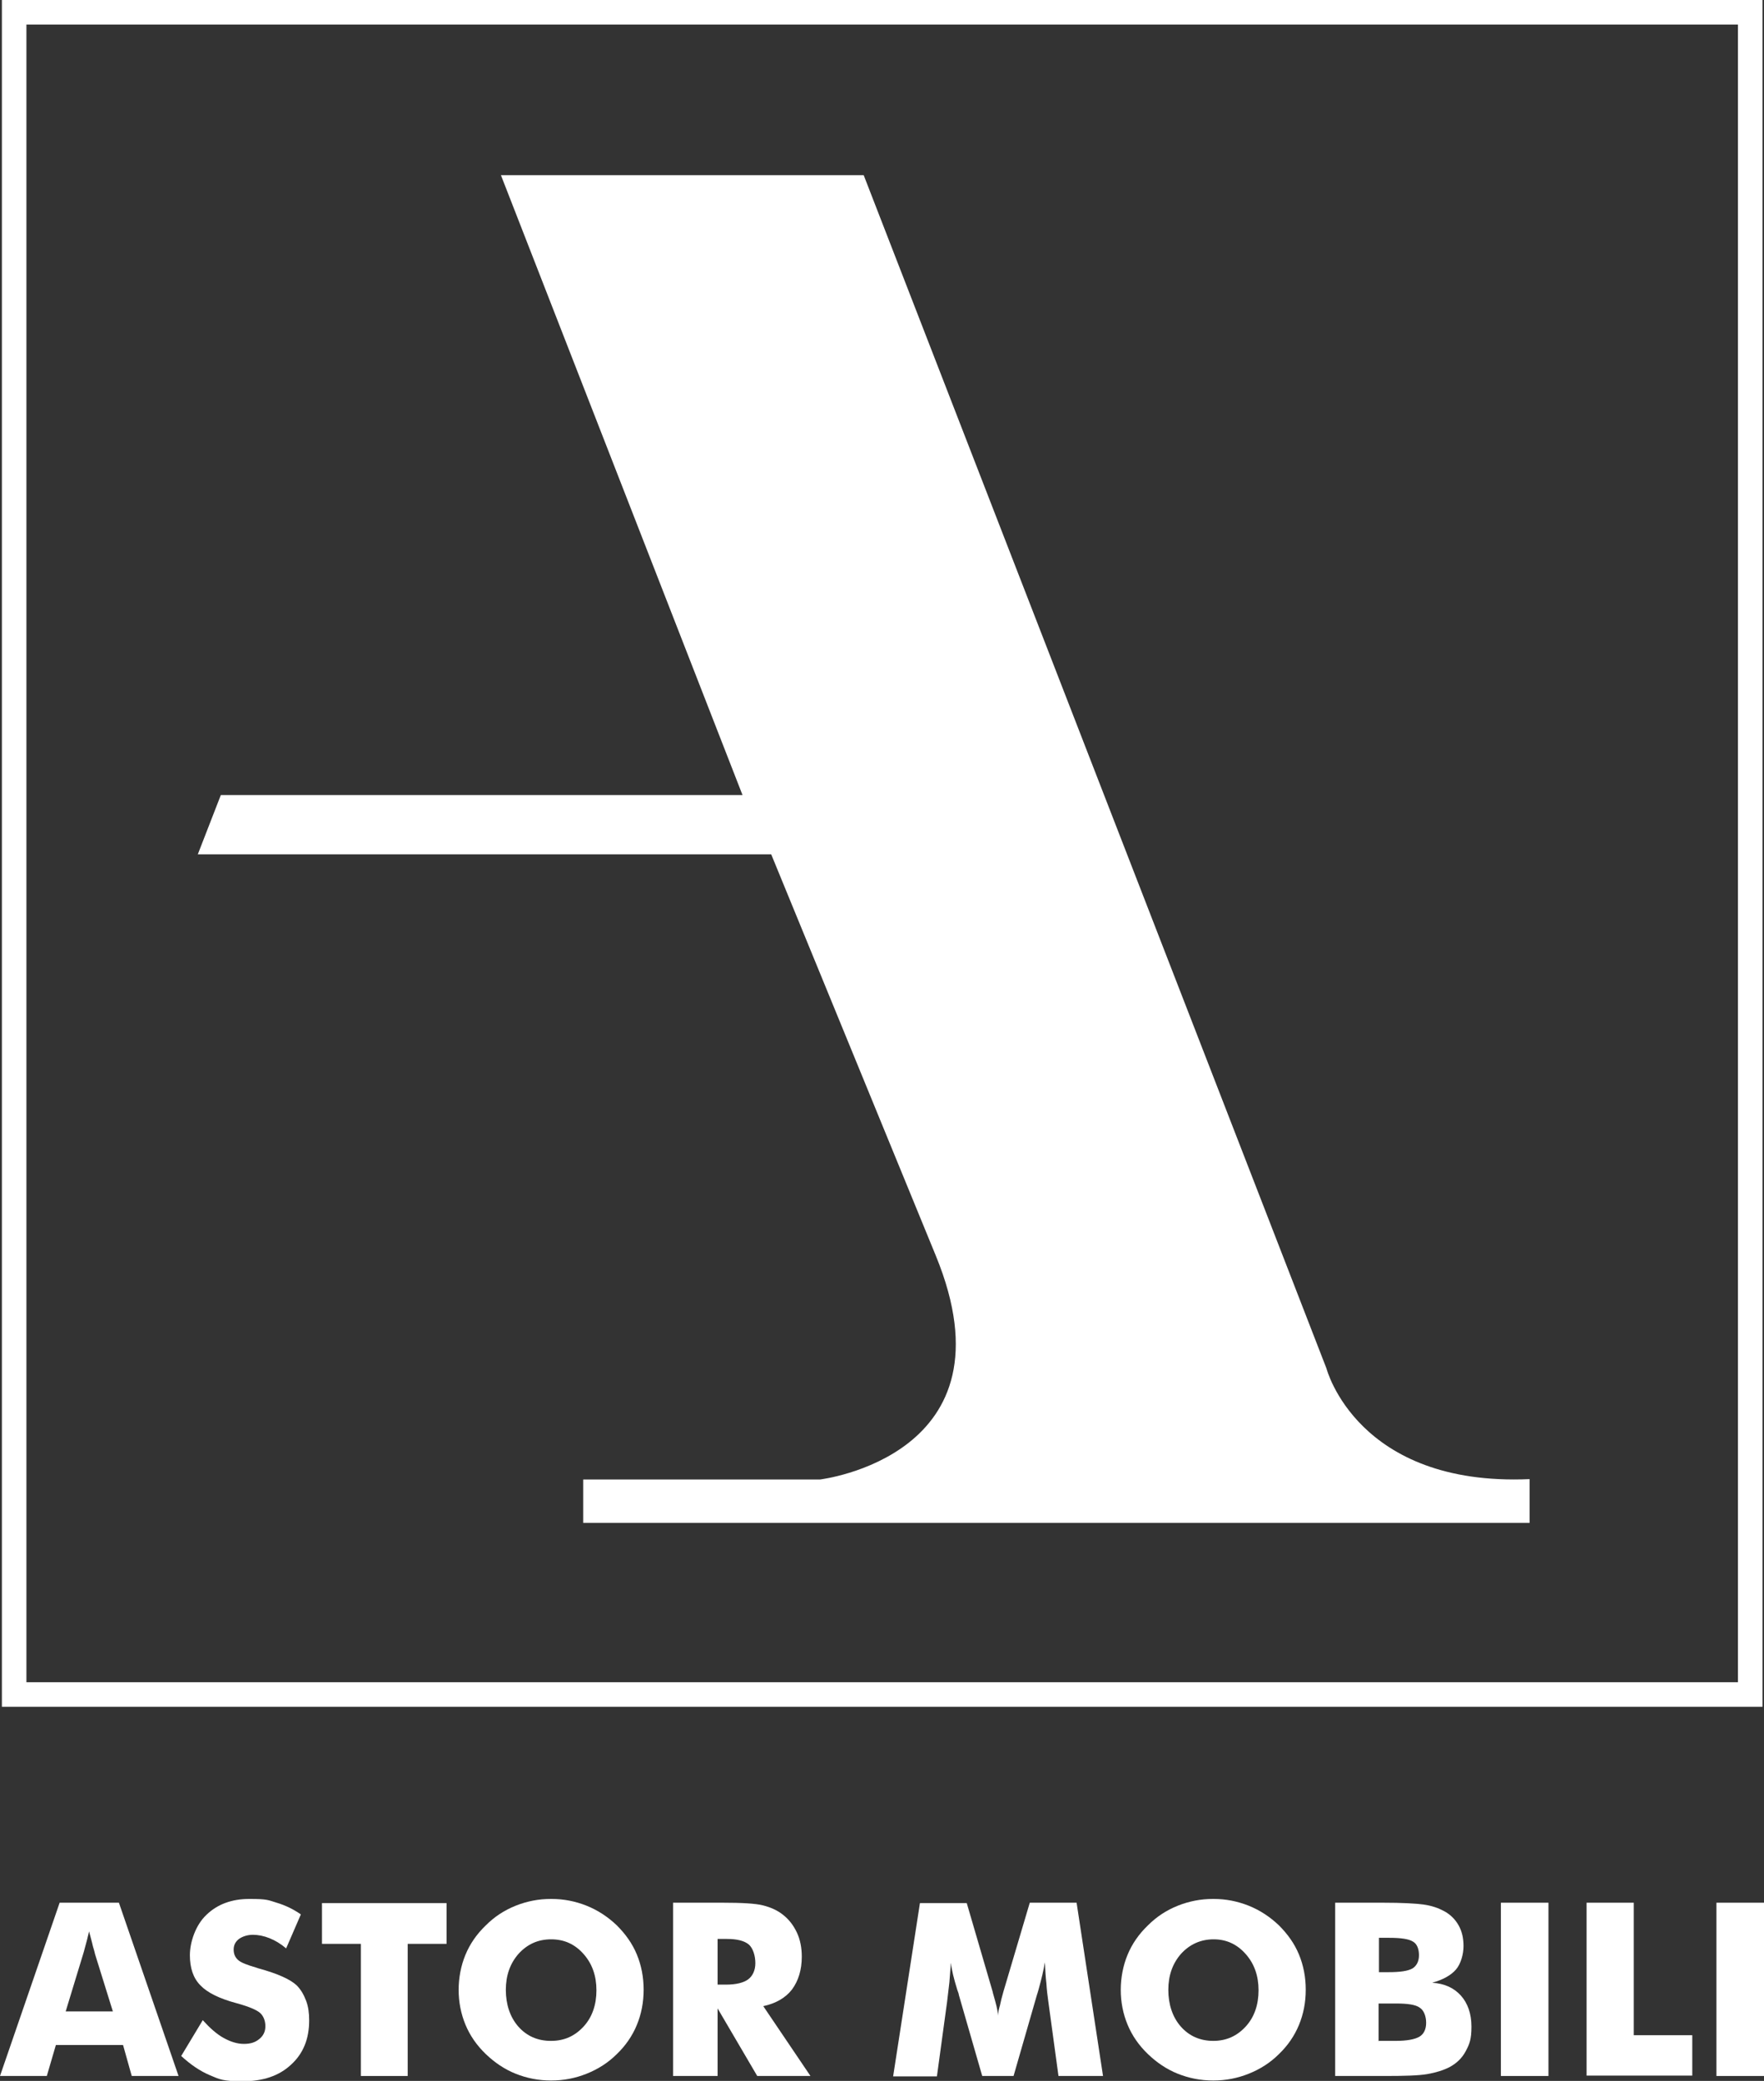
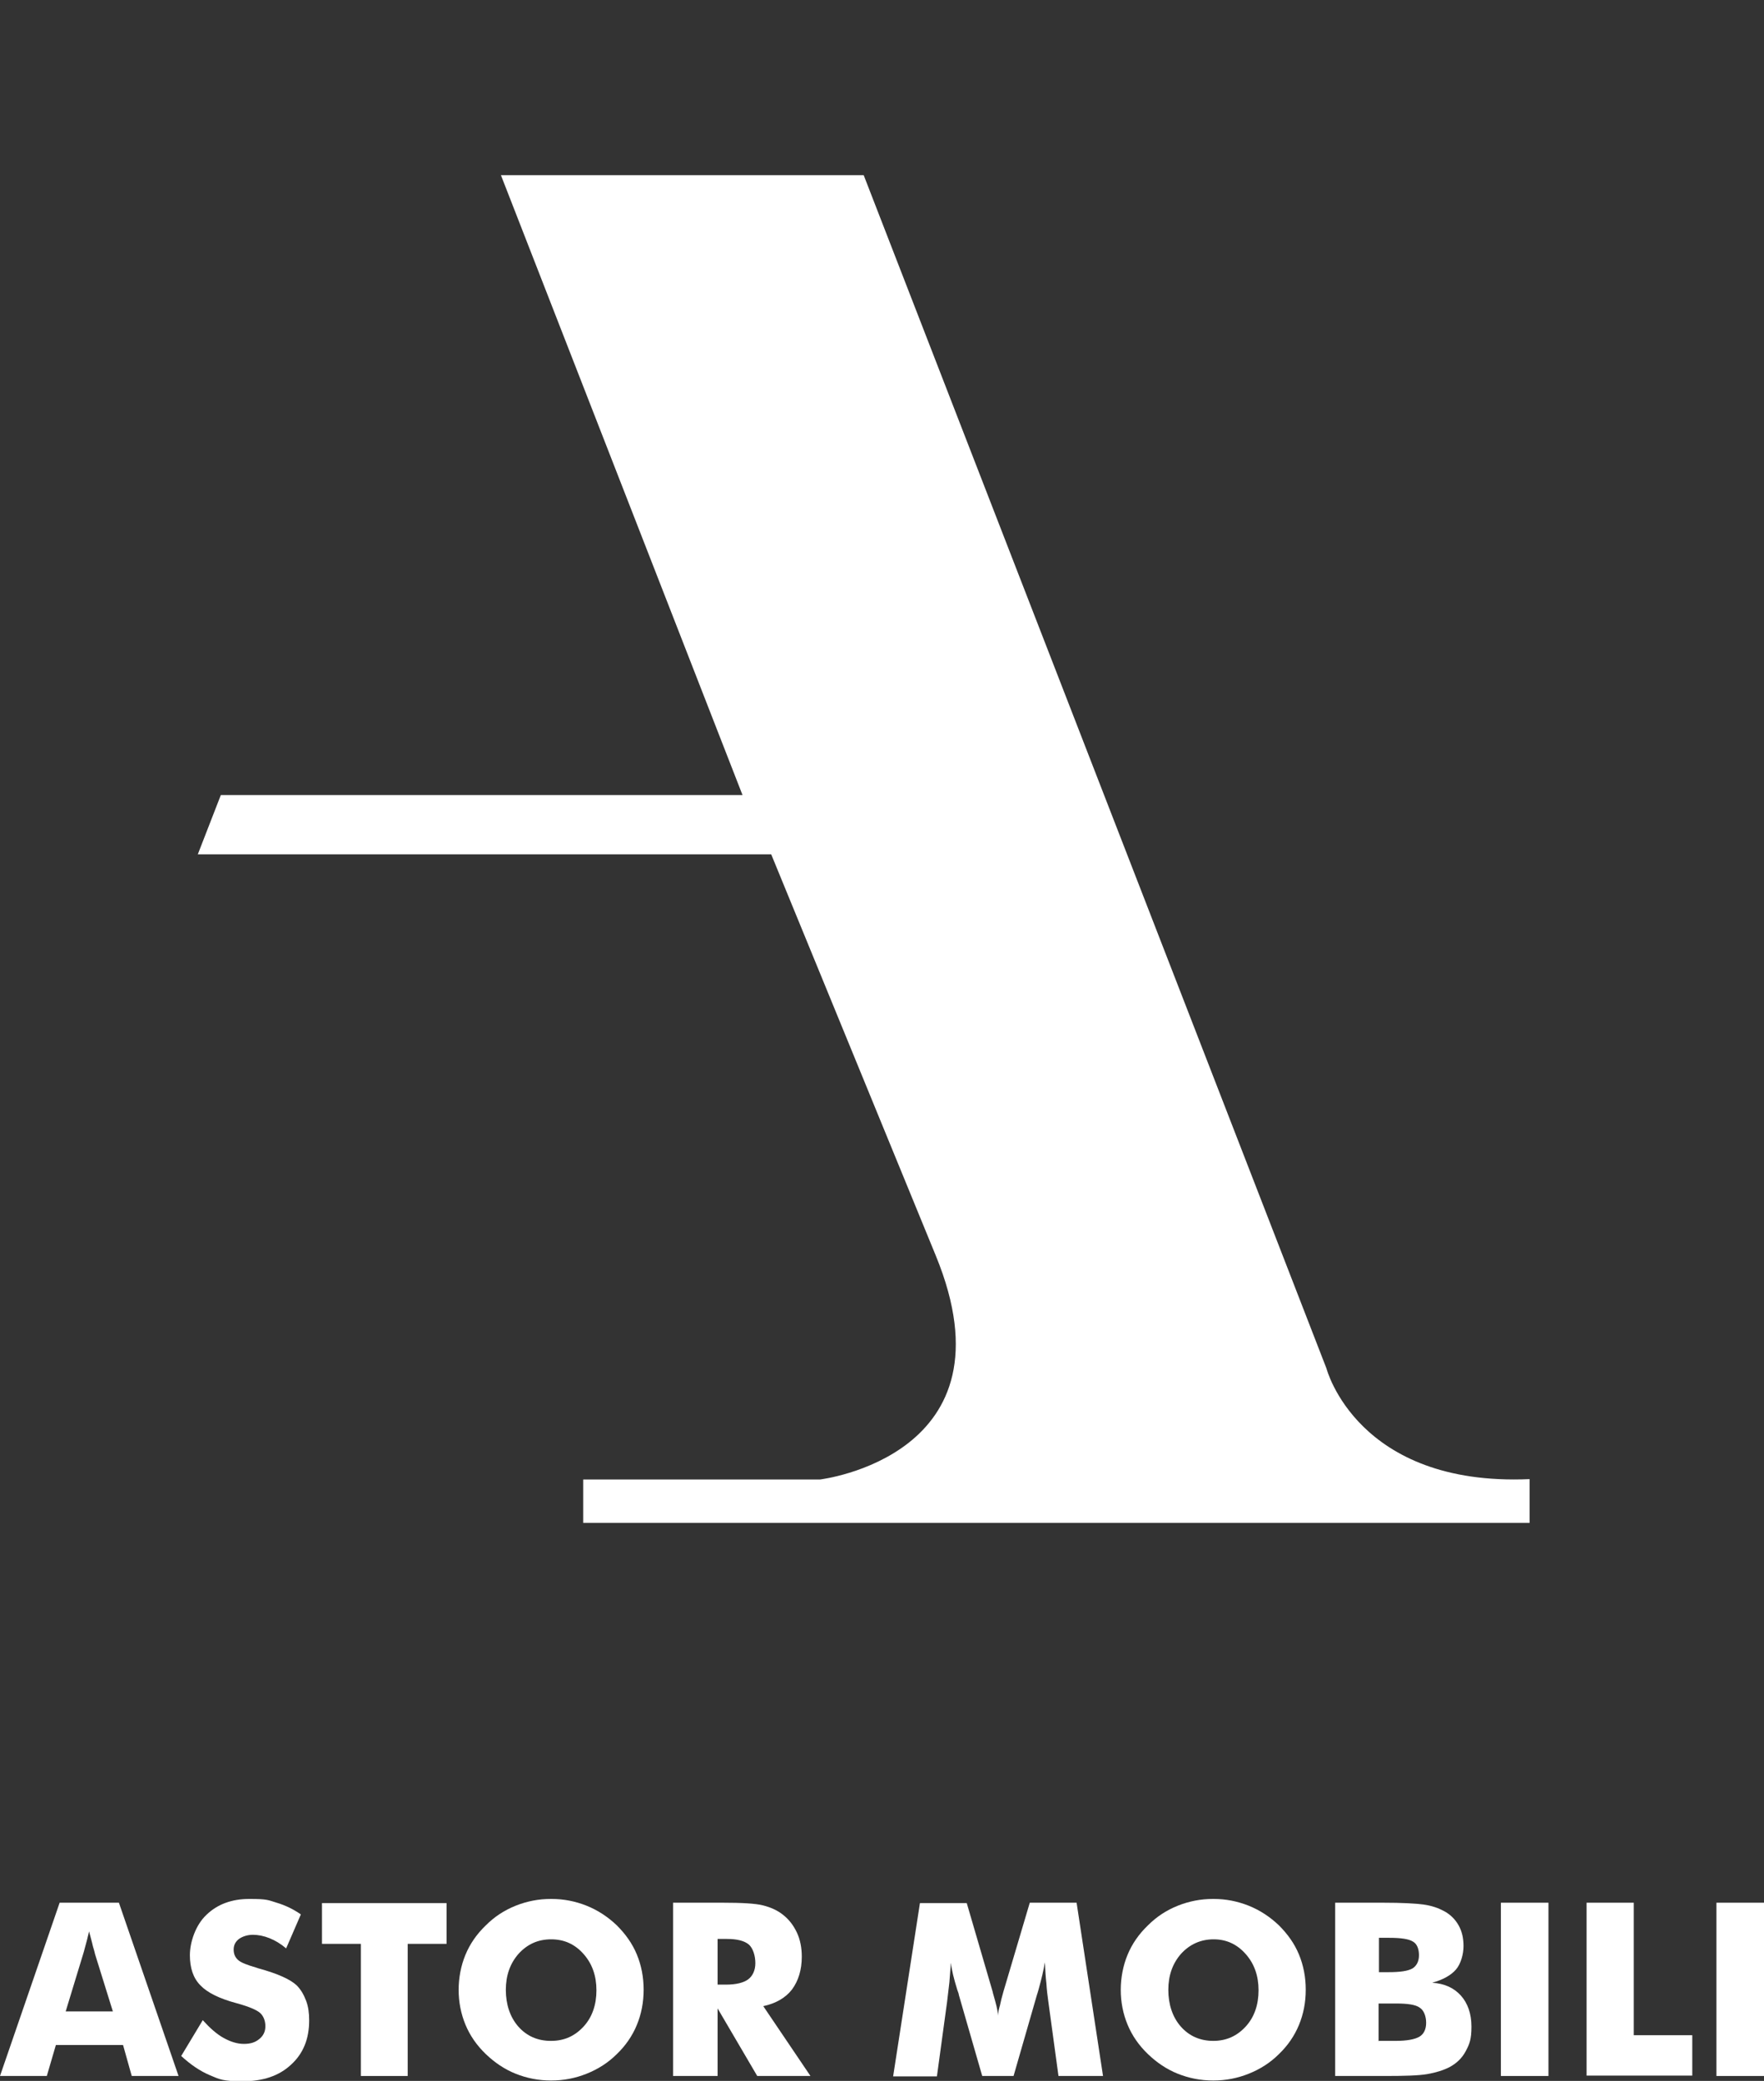
<svg xmlns="http://www.w3.org/2000/svg" id="Livello_2" viewBox="0 0 467.3 551.2">
  <rect x="0" y="0" width="467.3" height="551.2" fill="#333333" stroke="none" />
  <defs>
    <style>.cls-1{fill:#fff;}</style>
  </defs>
  <g id="Livello_1-2">
-     <path class="cls-1" d="M466.9,452.1H.5V0H466.9V452.1h0ZM7,445.6H460.4V6.5H7V445.6h0Z" />
    <path class="cls-1" d="M154.5,403.4h250.7v-11.6c-45.7,2-53.8-29.3-53.8-29.3L228.8,46.4h-96.1l64,164.2H58.5l-6.1,15.7H204.3s21.8,53.1,43.6,106.3c21.8,53.1-30.7,59.3-30.7,59.3h-62.7v11.6Z" />
    <g>
      <path class="cls-1" d="M0,549.9l15.8-45.9h15.7l15.8,45.9h-12.4l-2.3-8.2H14.8l-2.4,8.2H0Zm17.5-17.1h12.4l-4.7-15.1c-.1-.5-.3-1.2-.6-2.2-.2-1-.6-2.3-1-3.9-.3,1.1-.5,2.2-.8,3.2-.3,1-.5,2-.8,2.9l-4.6,15.1Z" />
      <path class="cls-1" d="M53.7,535.1c1.9,2.1,3.7,3.7,5.5,4.7,1.8,1,3.6,1.6,5.4,1.6s3-.4,4.1-1.3,1.6-2,1.6-3.4-.5-2.7-1.4-3.5c-.9-.8-3-1.7-6.3-2.6-4.5-1.2-7.7-2.8-9.5-4.7-1.9-1.9-2.8-4.6-2.8-8s1.5-8,4.4-10.7c2.9-2.8,6.7-4.2,11.4-4.2s4.9,.3,7.2,1c2.3,.7,4.4,1.7,6.4,3.1l-3.9,9c-1.4-1.2-2.9-2.1-4.4-2.7-1.5-.6-3-.9-4.4-.9s-2.7,.4-3.7,1.1c-.9,.7-1.4,1.6-1.4,2.8s.4,2.1,1.2,2.8c.8,.7,2.4,1.3,4.8,2l.6,.2c5.1,1.4,8.4,2.9,10.1,4.5,1.1,1.1,1.9,2.5,2.5,4.1,.6,1.6,.8,3.3,.8,5.2,0,4.9-1.6,8.8-4.8,11.7-3.2,3-7.5,4.4-12.8,4.4s-6.1-.5-8.7-1.6c-2.6-1.1-5.1-2.8-7.6-5.1l5.6-9.3Z" />
      <path class="cls-1" d="M95.6,549.9v-35h-10.3v-10.8h33v10.8h-10.3v35h-12.5Z" />
      <path class="cls-1" d="M170.5,527.1c0,3.3-.6,6.4-1.8,9.3-1.2,2.9-3,5.5-5.3,7.7-2.3,2.3-5,4-8,5.2-3,1.2-6.1,1.8-9.4,1.8s-6.4-.6-9.4-1.8c-3-1.2-5.6-3-7.9-5.2-2.4-2.3-4.2-4.9-5.4-7.8-1.2-2.9-1.8-6-1.8-9.2s.6-6.4,1.8-9.3c1.2-2.9,3-5.5,5.4-7.8,2.3-2.3,4.9-4,7.9-5.2,3-1.2,6.1-1.8,9.4-1.8s6.4,.6,9.4,1.8c3,1.2,5.7,3,8,5.2,2.3,2.3,4.1,4.8,5.3,7.7,1.2,2.9,1.8,6,1.8,9.3Zm-24.5,13.5c3.5,0,6.3-1.3,8.6-3.8,2.3-2.5,3.4-5.8,3.4-9.6s-1.1-7-3.4-9.6c-2.3-2.6-5.1-3.9-8.6-3.9s-6.3,1.3-8.6,3.8c-2.3,2.6-3.4,5.8-3.4,9.6s1.1,7.2,3.3,9.7c2.2,2.5,5.1,3.8,8.6,3.8Z" />
      <path class="cls-1" d="M178.3,549.9v-45.9h13.1c5.1,0,8.7,.2,10.7,.7,2,.5,3.8,1.3,5.2,2.4,1.7,1.3,2.9,2.9,3.8,4.8,.9,1.9,1.3,4.1,1.3,6.4,0,3.5-.9,6.4-2.6,8.7-1.7,2.2-4.3,3.7-7.6,4.4l12.5,18.5h-14.1l-10.5-17.9v17.9h-11.7Zm11.7-24.2h2.3c2.7,0,4.7-.5,5.9-1.4,1.2-.9,1.9-2.4,1.9-4.3s-.6-3.9-1.7-4.9c-1.2-1-3.1-1.5-5.8-1.5h-2.5v12.1Z" />
      <path class="cls-1" d="M292.1,549.9h-11.7l-2.7-19.8c-.2-1.4-.4-3-.5-4.7-.2-1.7-.3-3.6-.4-5.6-.3,1.9-.9,4.4-1.7,7.3-.2,.6-.3,1.1-.4,1.3l-6.2,21.5h-8.3l-6.2-21.5c0-.3-.2-.7-.4-1.3-.9-2.9-1.5-5.3-1.7-7.2-.1,1.7-.3,3.5-.4,5.2-.2,1.7-.4,3.4-.6,5.1l-2.7,19.8h-11.6l7.1-45.9h12.4l6.9,23.6c0,.2,.1,.4,.2,.8,.6,2.1,1.1,3.9,1.2,5.4,0-.8,.2-1.7,.5-2.7,.2-1,.5-2.2,.9-3.6l7-23.6h12.4l7,45.9Z" />
      <path class="cls-1" d="M345.9,527.1c0,3.3-.6,6.4-1.8,9.3-1.2,2.9-3,5.5-5.3,7.7-2.3,2.3-5,4-8,5.2-3,1.2-6.1,1.8-9.4,1.8s-6.4-.6-9.4-1.8c-3-1.2-5.6-3-7.9-5.2-2.4-2.3-4.2-4.9-5.4-7.8-1.2-2.9-1.8-6-1.8-9.2s.6-6.4,1.8-9.3c1.2-2.9,3-5.5,5.4-7.8,2.3-2.3,4.9-4,7.9-5.2,3-1.2,6.1-1.8,9.4-1.8s6.4,.6,9.4,1.8c3,1.2,5.7,3,8,5.2,2.3,2.3,4.1,4.8,5.3,7.7,1.2,2.9,1.8,6,1.8,9.3Zm-24.5,13.5c3.5,0,6.3-1.3,8.6-3.8,2.3-2.5,3.4-5.8,3.4-9.6s-1.1-7-3.4-9.6c-2.3-2.6-5.1-3.9-8.5-3.9s-6.3,1.3-8.6,3.8c-2.3,2.6-3.4,5.8-3.4,9.6s1.1,7.2,3.3,9.7c2.2,2.5,5.1,3.8,8.6,3.8Z" />
      <path class="cls-1" d="M353.7,549.9v-45.9h12.6c5.2,0,8.8,.2,10.9,.5,2.1,.3,3.8,.9,5.3,1.7,1.7,.9,3,2.2,3.9,3.8,.9,1.6,1.3,3.4,1.3,5.5s-.7,4.7-2,6.2c-1.3,1.5-3.4,2.7-6.3,3.5,3.3,.2,5.8,1.4,7.6,3.4,1.8,2,2.8,4.8,2.8,8.2s-.5,4.6-1.5,6.5c-1,1.9-2.5,3.3-4.4,4.3-1.6,.8-3.5,1.4-5.8,1.8-2.3,.4-6.1,.5-11.3,.5h-12.9Zm11.6-27.5h2.5c3.1,0,5.2-.3,6.4-1,1.1-.7,1.7-1.9,1.7-3.5s-.5-3-1.6-3.6c-1.1-.7-3.2-1-6.3-1h-2.7v9.2Zm0,18.2h4.4c3,0,5.1-.4,6.3-1.1,1.2-.7,1.8-2,1.8-3.7s-.6-3.3-1.7-4c-1.1-.8-3.2-1.1-6.3-1.1h-4.6v10Z" />
      <path class="cls-1" d="M397.6,549.9v-45.9h12.6v45.9h-12.6Z" />
      <path class="cls-1" d="M420.3,549.9v-45.9h12.5v35.1h15.5v10.7h-28Z" />
      <path class="cls-1" d="M454.7,549.9v-45.9h12.6v45.9h-12.6Z" />
    </g>
  </g>
</svg>